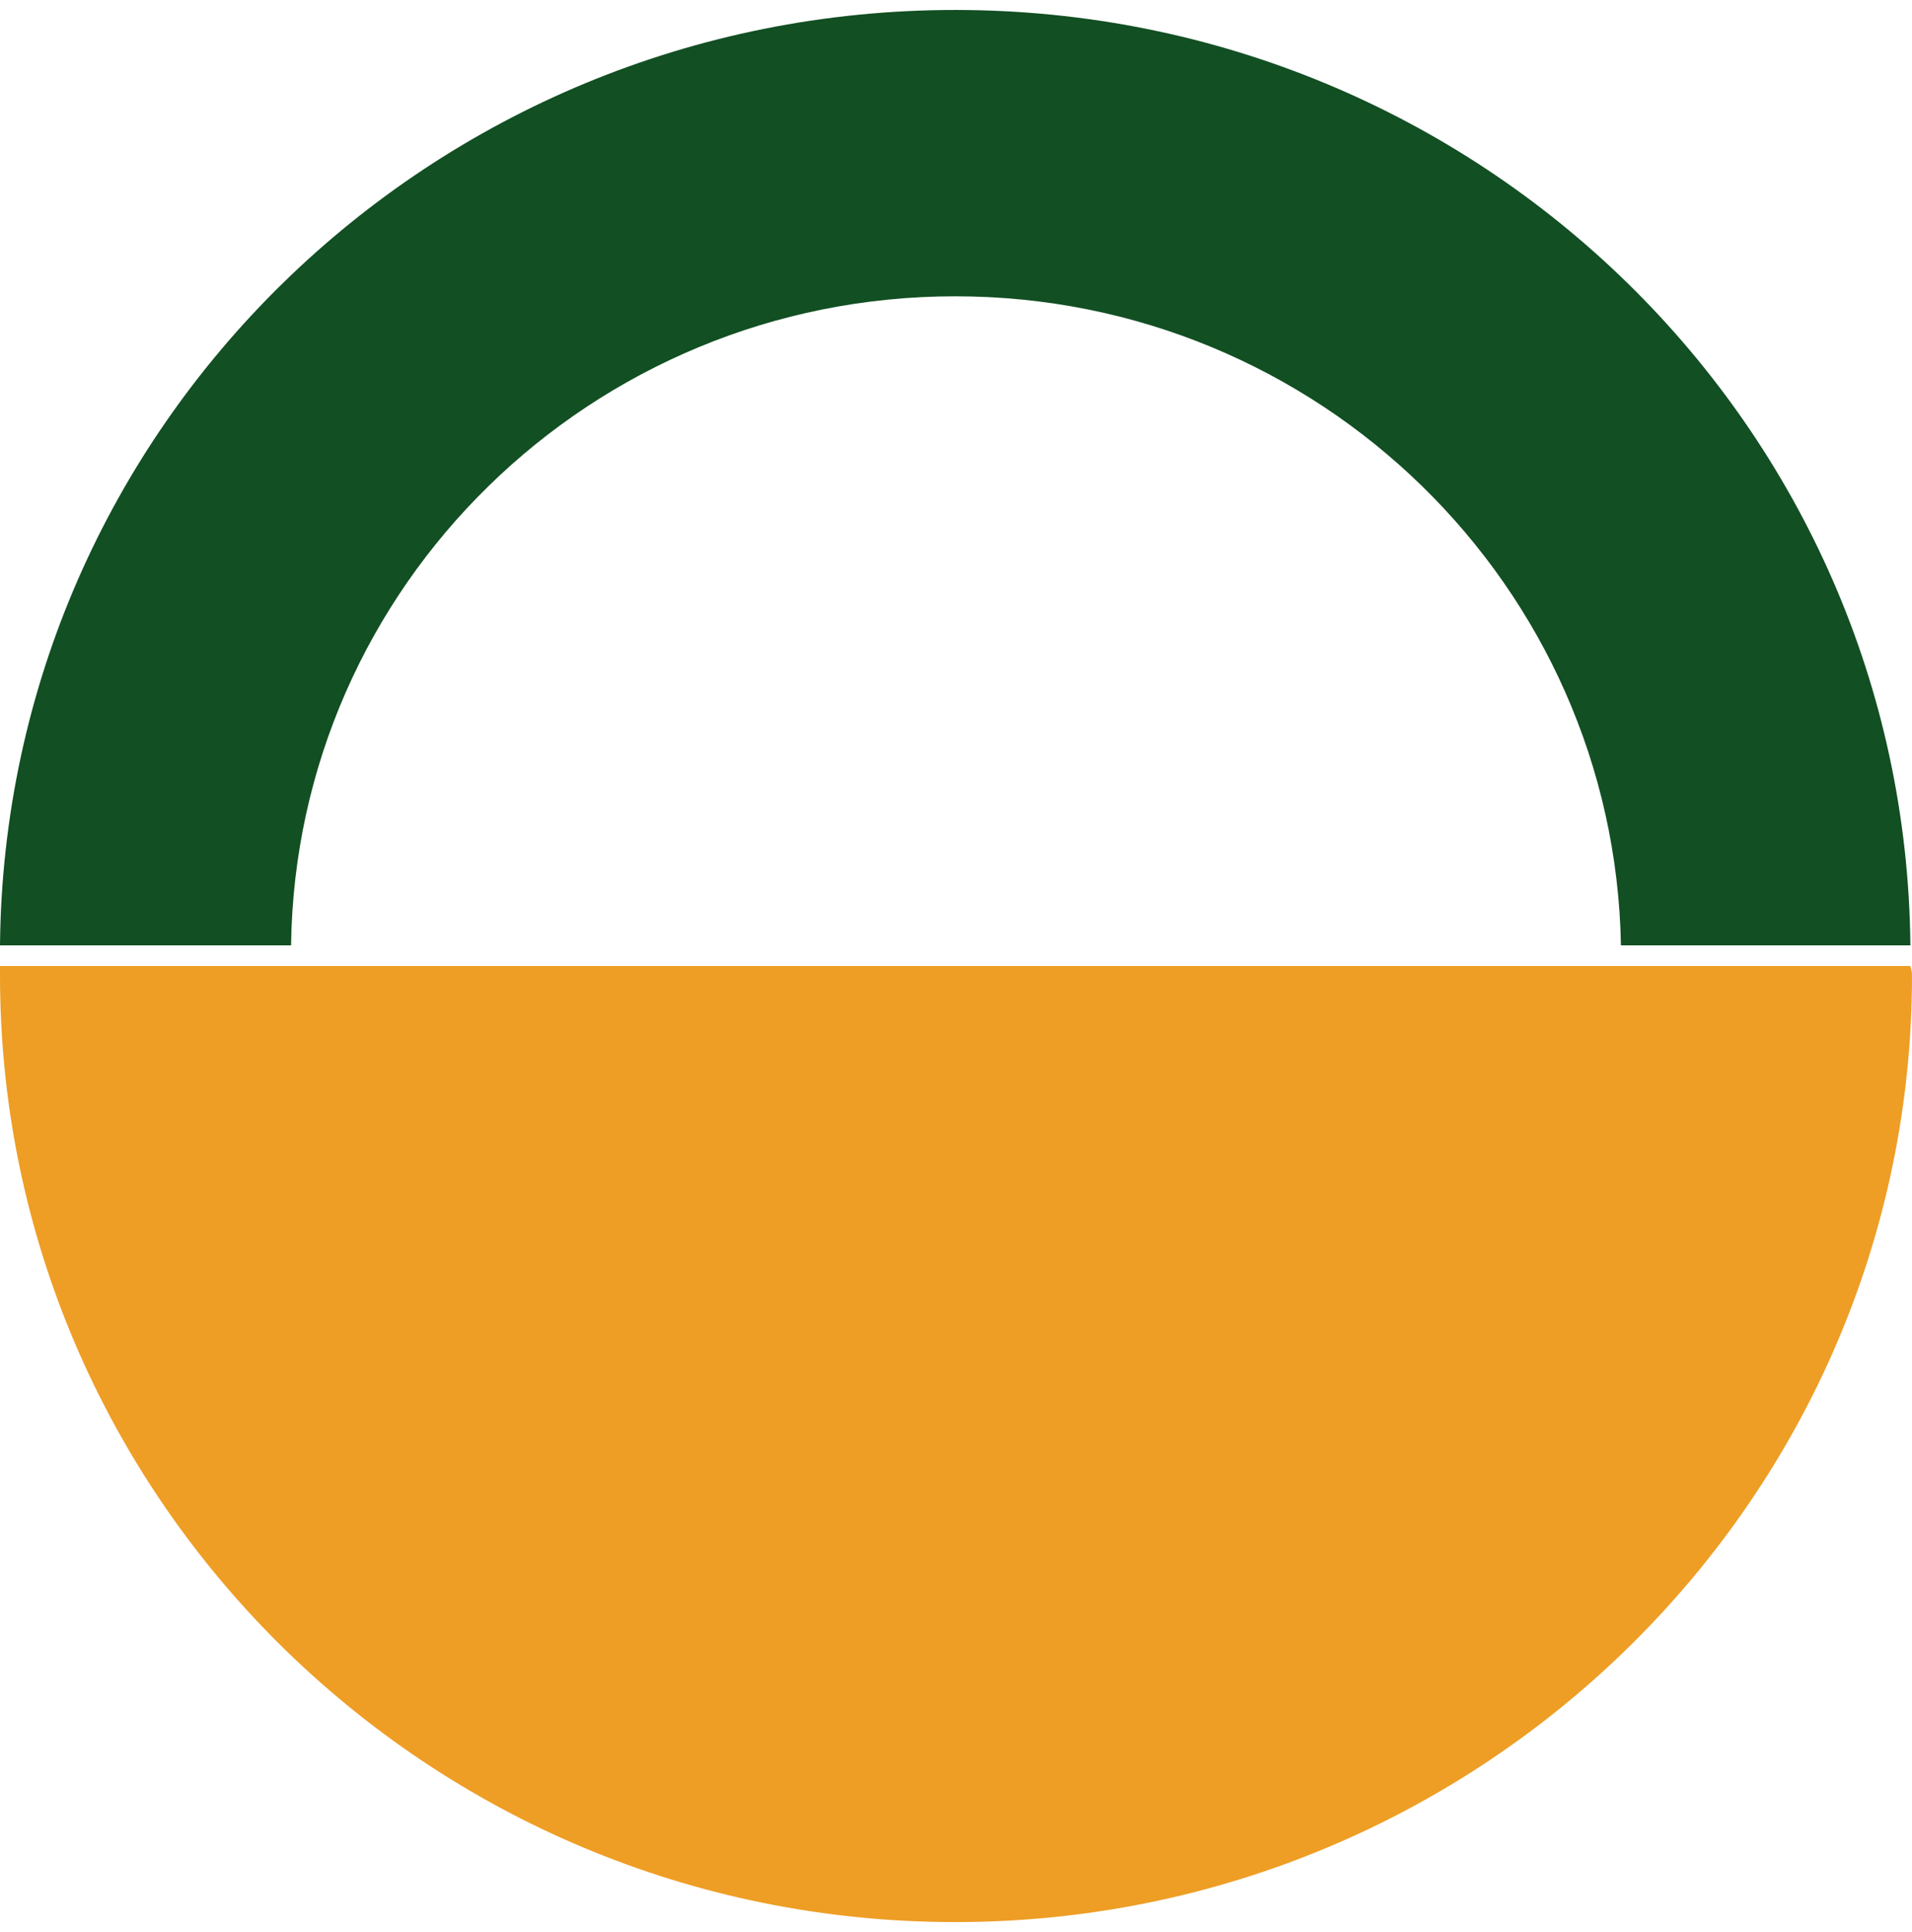
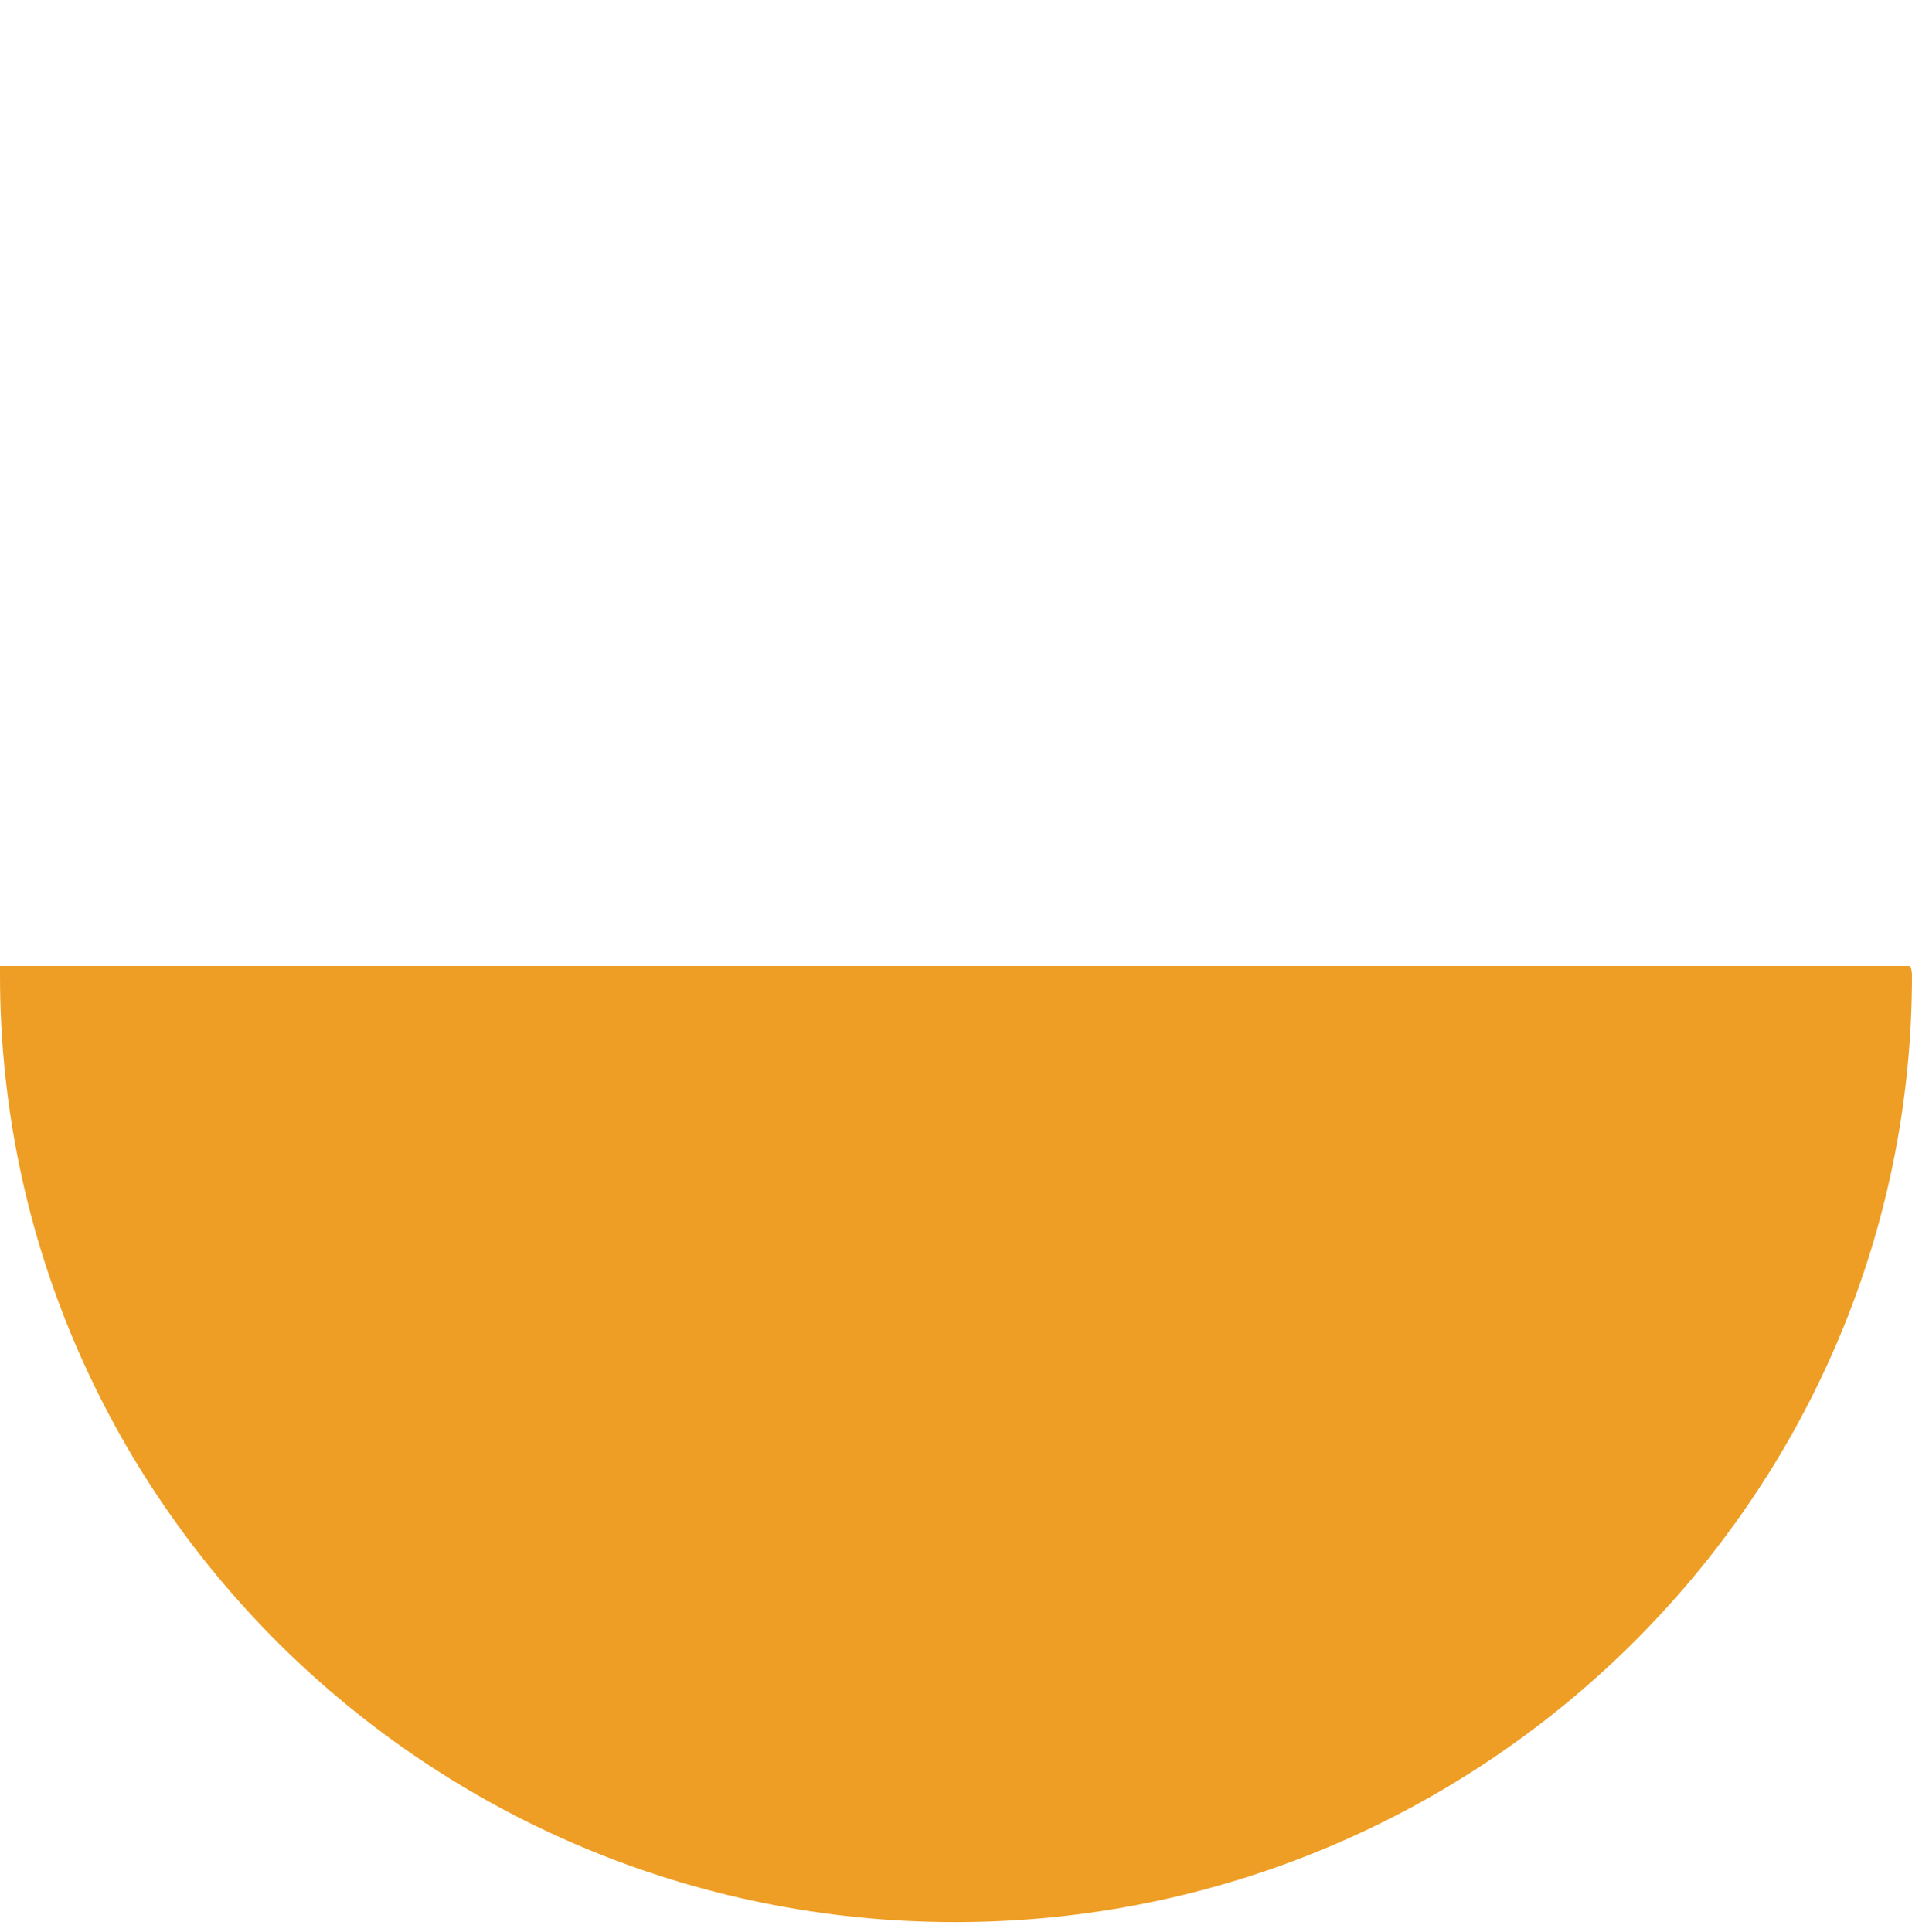
<svg xmlns="http://www.w3.org/2000/svg" width="96" height="97" viewBox="0 0 96 97" fill="none">
-   <path d="M47.96 14.876C66.207 14.876 81.063 29.412 81.386 47.462H95.919C95.677 21.425 74.281 0.5 47.96 0.5C21.638 0.5 0.242 21.425 0 47.462H14.614C14.856 29.412 29.712 14.876 47.96 14.876Z" fill="#124F23" />
  <path d="M95.919 48.5H0C0 48.66 0 48.82 0 48.979C0 75.176 21.477 96.501 47.96 96.501C74.442 96.501 96 75.176 96 48.979C96 48.82 95.973 48.66 95.919 48.5Z" fill="#EE9E25" />
</svg>